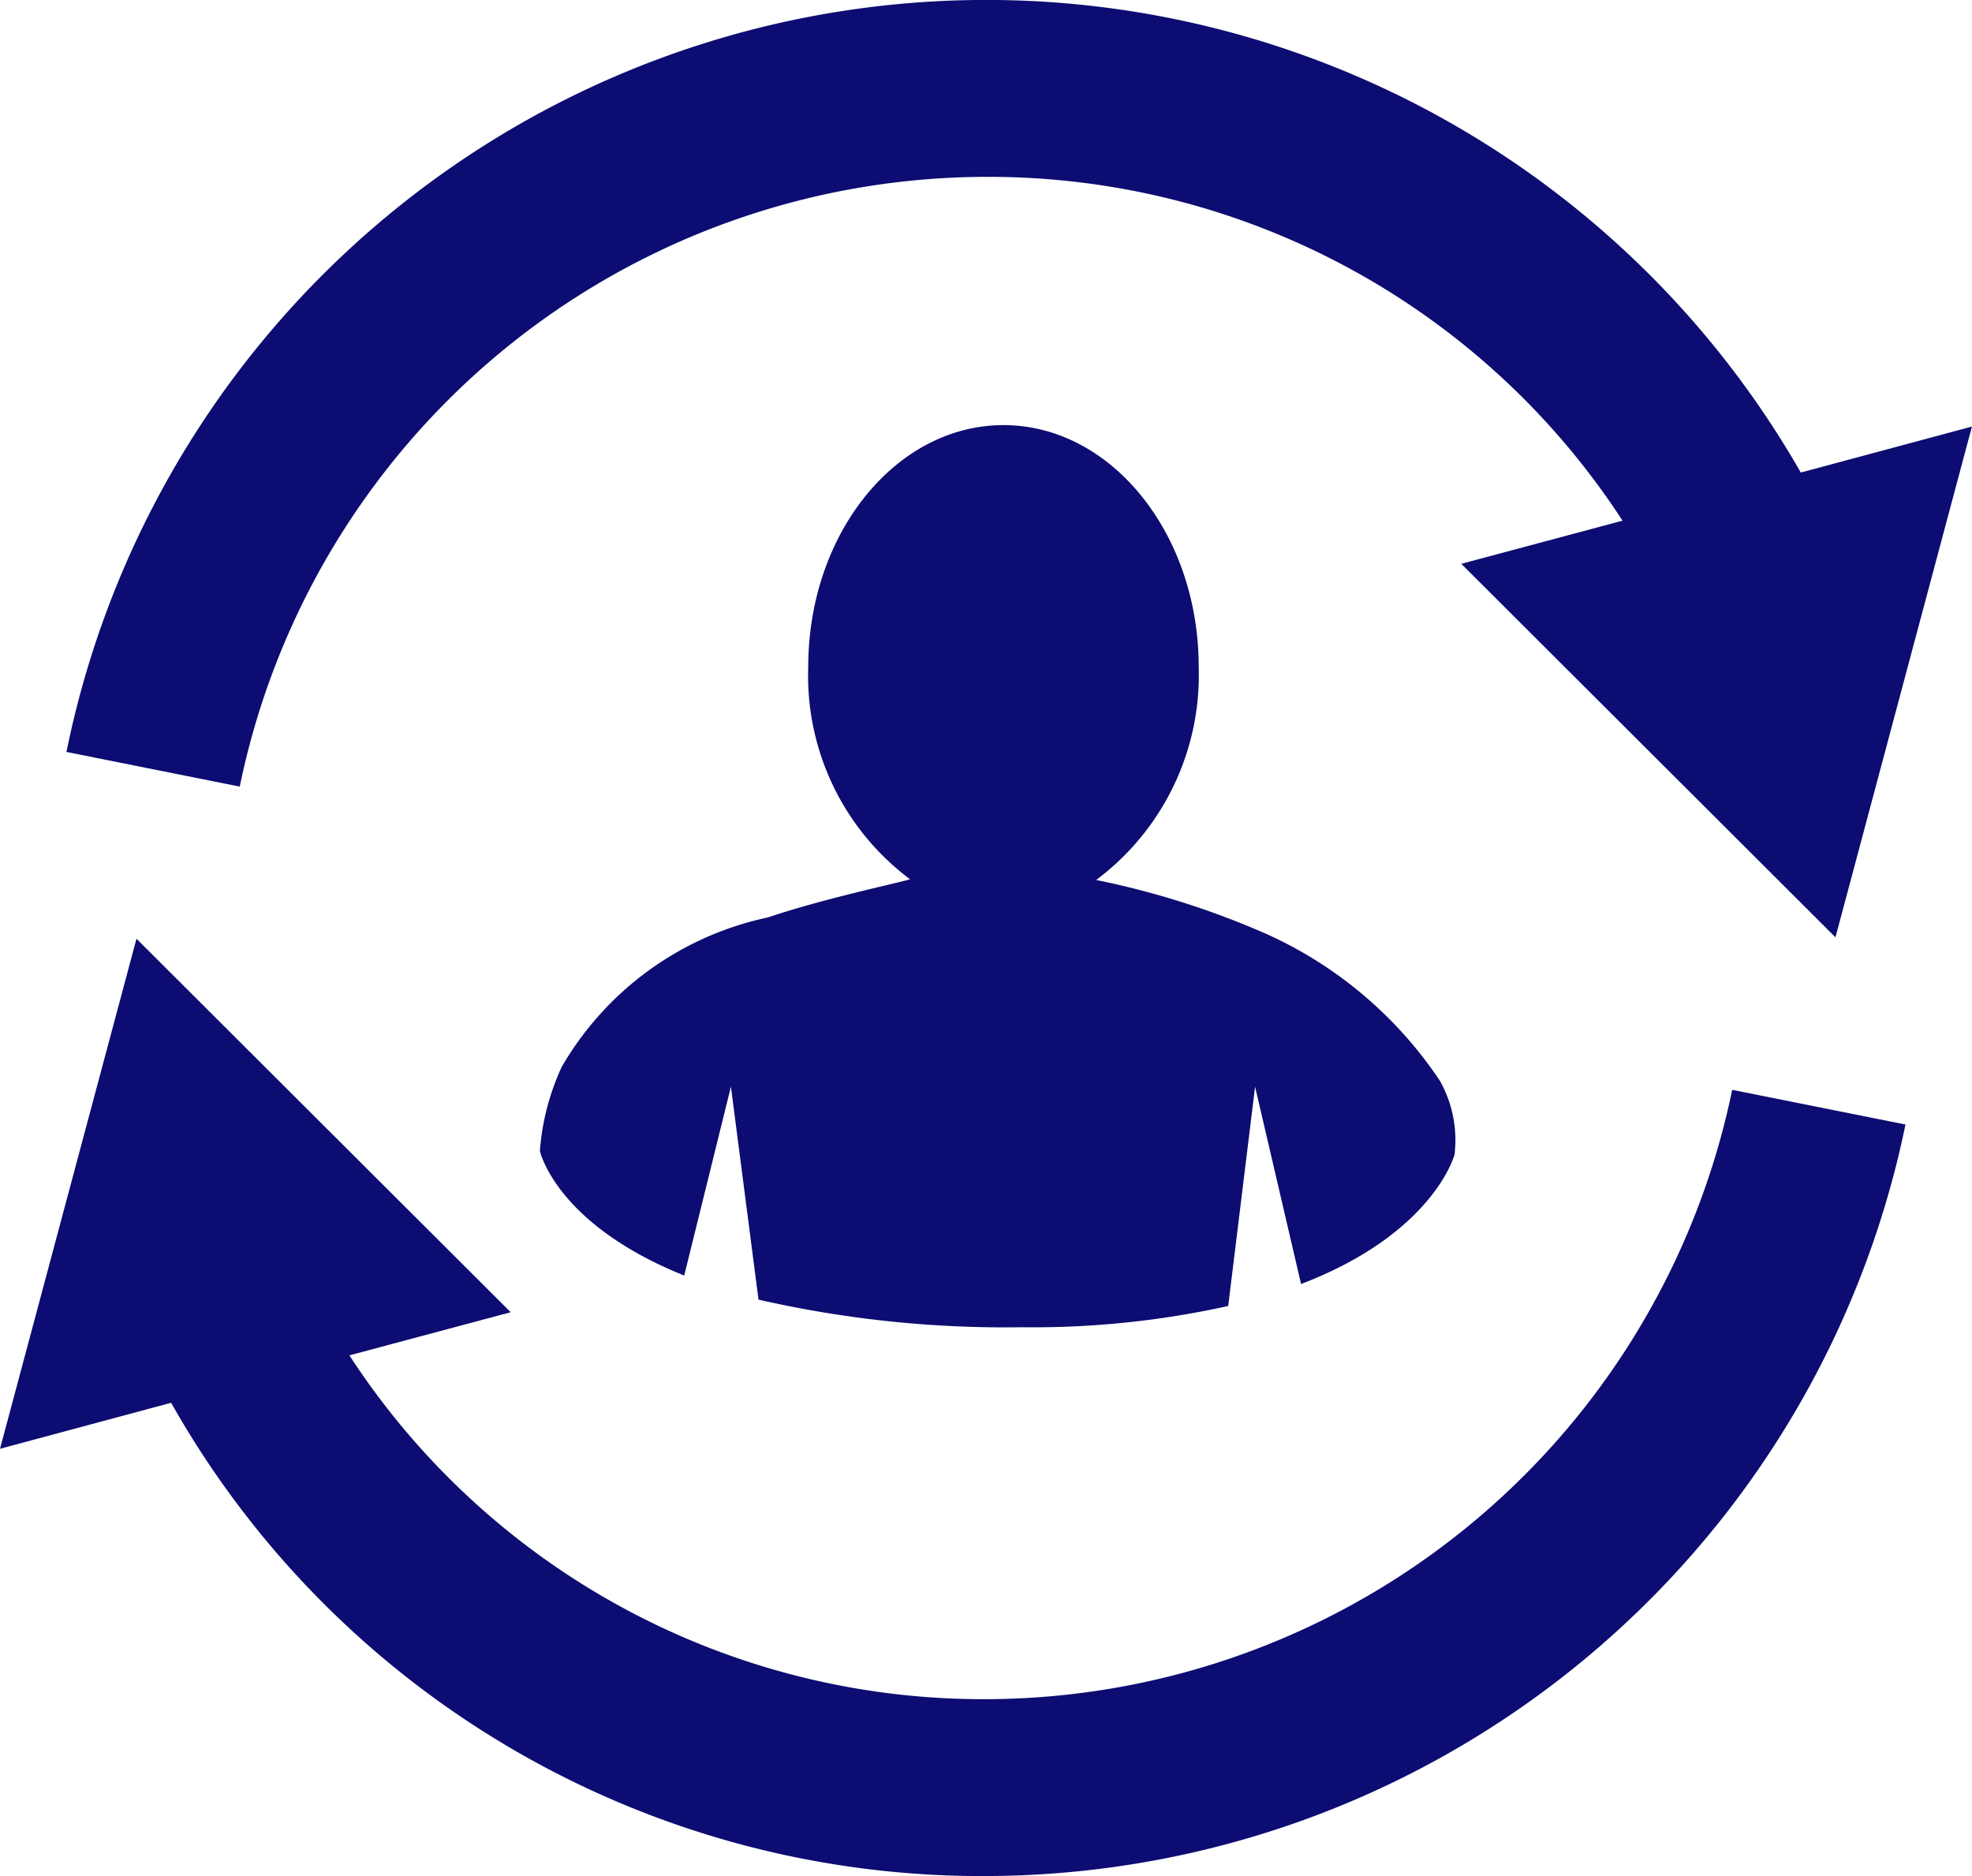
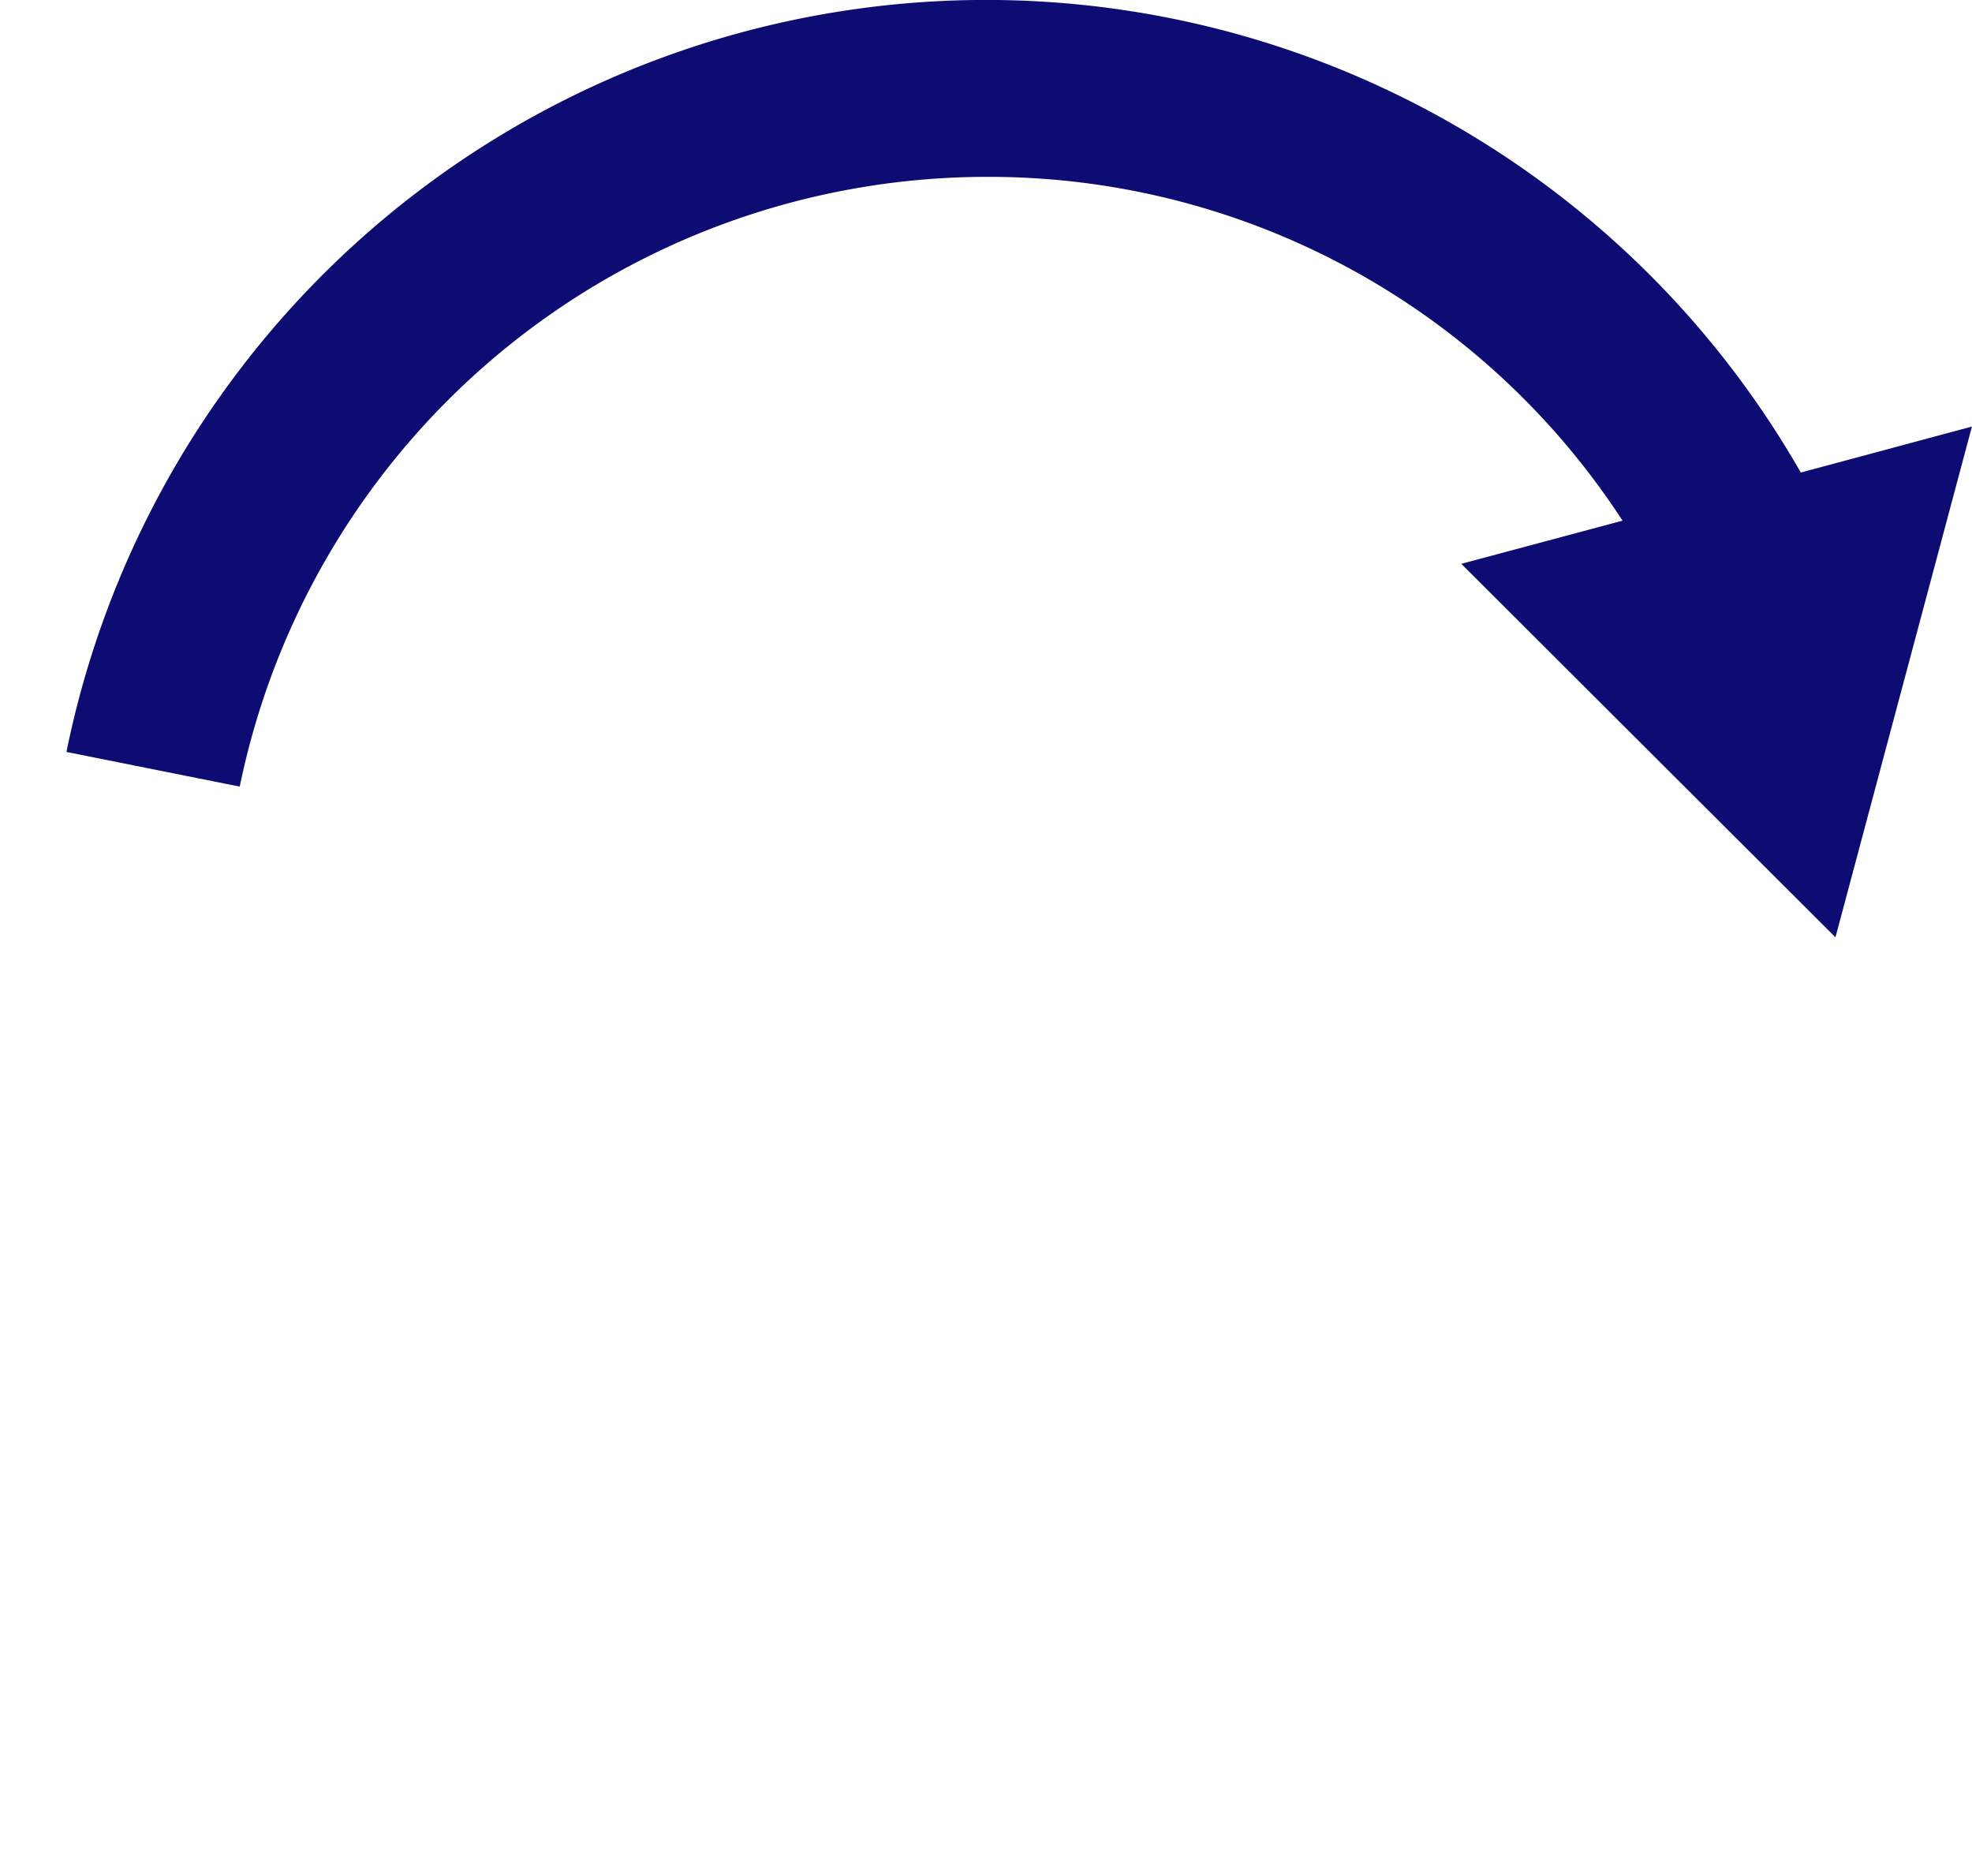
<svg xmlns="http://www.w3.org/2000/svg" id="PU" viewBox="0 0 33.231 31.61">
  <defs>
    <style>
      .cls-1 {
        fill: #0c0c72;
      }
    </style>
  </defs>
  <g id="Group_72" data-name="Group 72">
    <path id="Path_521" data-name="Path 521" class="cls-1" d="M16.435,2.98A12.739,12.739,0,0,1,27.162,8.773L24.445,9.5l6.305,6.293,2.3-8.606-2.884.775A15.814,15.814,0,0,0,.94,12.67l2.92.584A12.862,12.862,0,0,1,16.435,2.98Z" transform="translate(0.18)" />
-     <path id="Path_522" data-name="Path 522" class="cls-1" d="M16.615,26.083A12.739,12.739,0,0,1,5.888,20.29l2.718-.727L2.3,13.27,0,21.864l2.884-.775a15.68,15.68,0,0,0,13.731,7.974A15.857,15.857,0,0,0,32.11,16.4l-2.92-.584A12.873,12.873,0,0,1,16.615,26.083Z" transform="translate(0 2.547)" />
  </g>
-   <path id="Path_523" data-name="Path 523" class="cls-1" d="M22.8,17.059a6.932,6.932,0,0,0-2.932-2.479,14.083,14.083,0,0,0-2.861-.906,4.308,4.308,0,0,0,1.728-3.588c0-2.253-1.478-4.076-3.29-4.076s-3.29,1.824-3.29,4.076a4.277,4.277,0,0,0,1.716,3.576c-.238.072-1.442.322-2.4.644a5.284,5.284,0,0,0-3.469,2.515,4.09,4.09,0,0,0-.369,1.418s.262,1.228,2.432,2.1l.787-3.182.465,3.588a18.707,18.707,0,0,0,4.446.465,15.2,15.2,0,0,0,3.469-.358l.453-3.695.775,3.325c2.241-.858,2.586-2.181,2.586-2.181A2.041,2.041,0,0,0,22.8,17.059Z" transform="translate(1.465 1.153)" />
</svg>